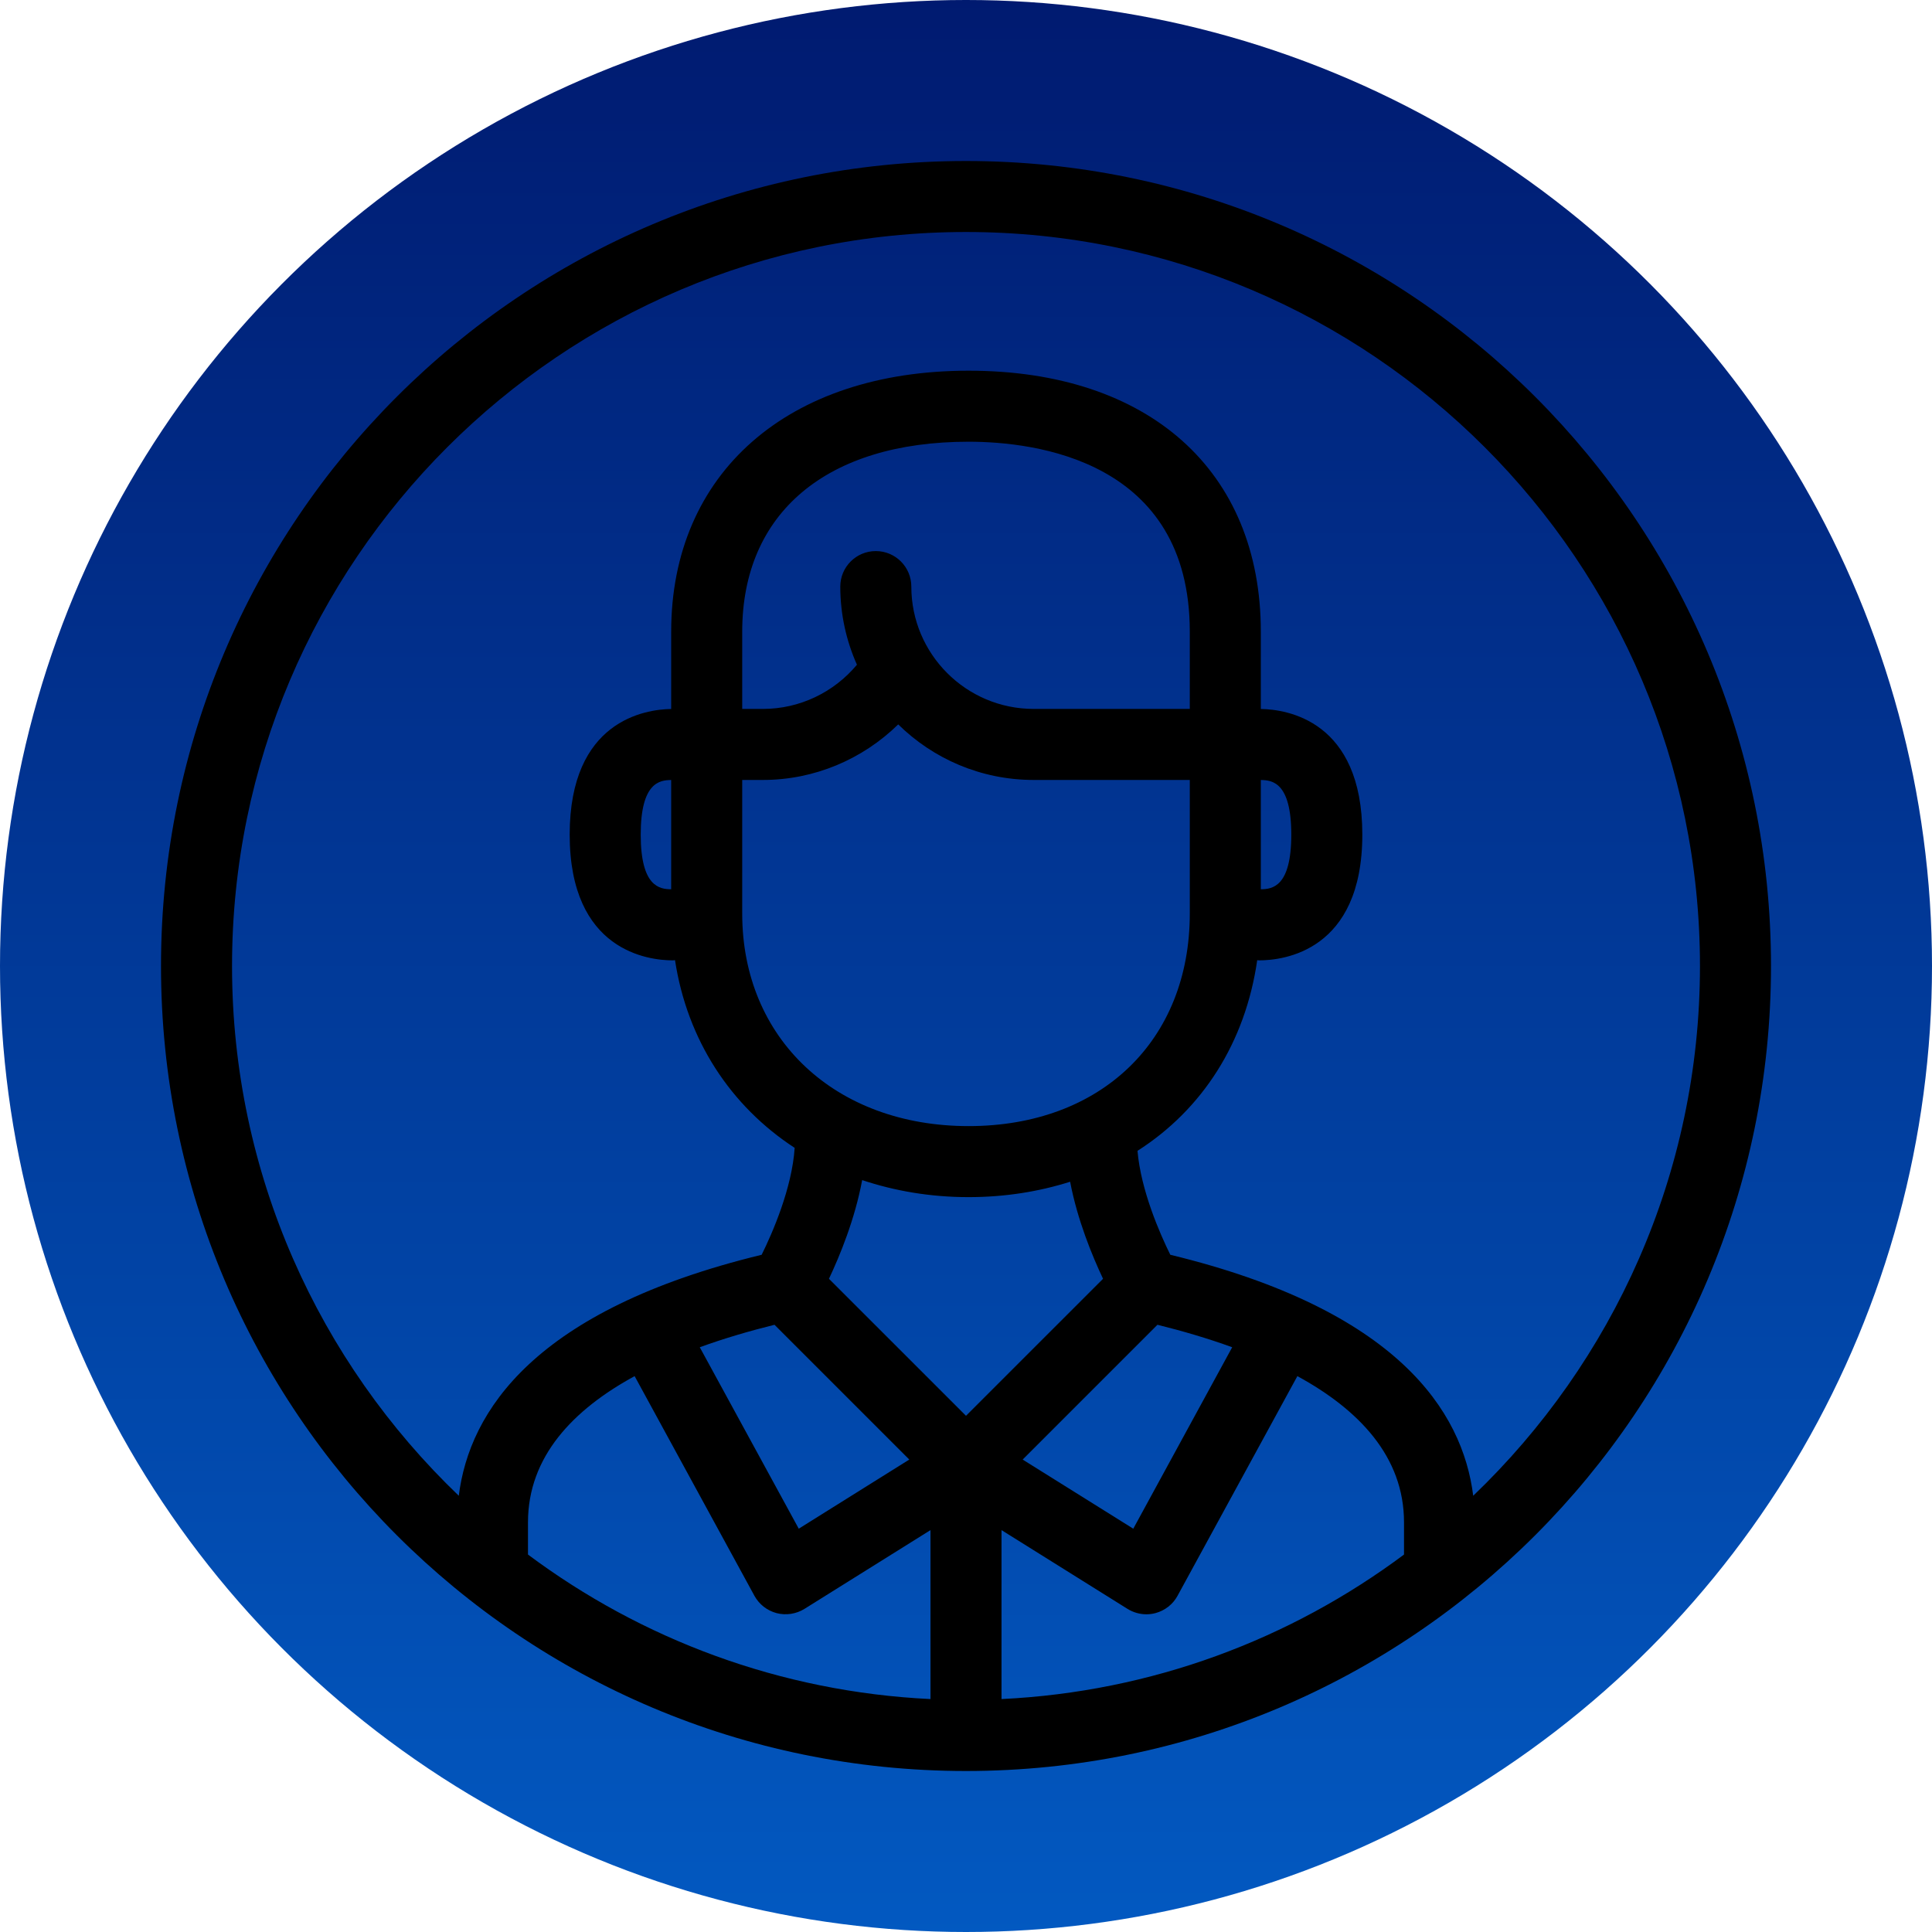
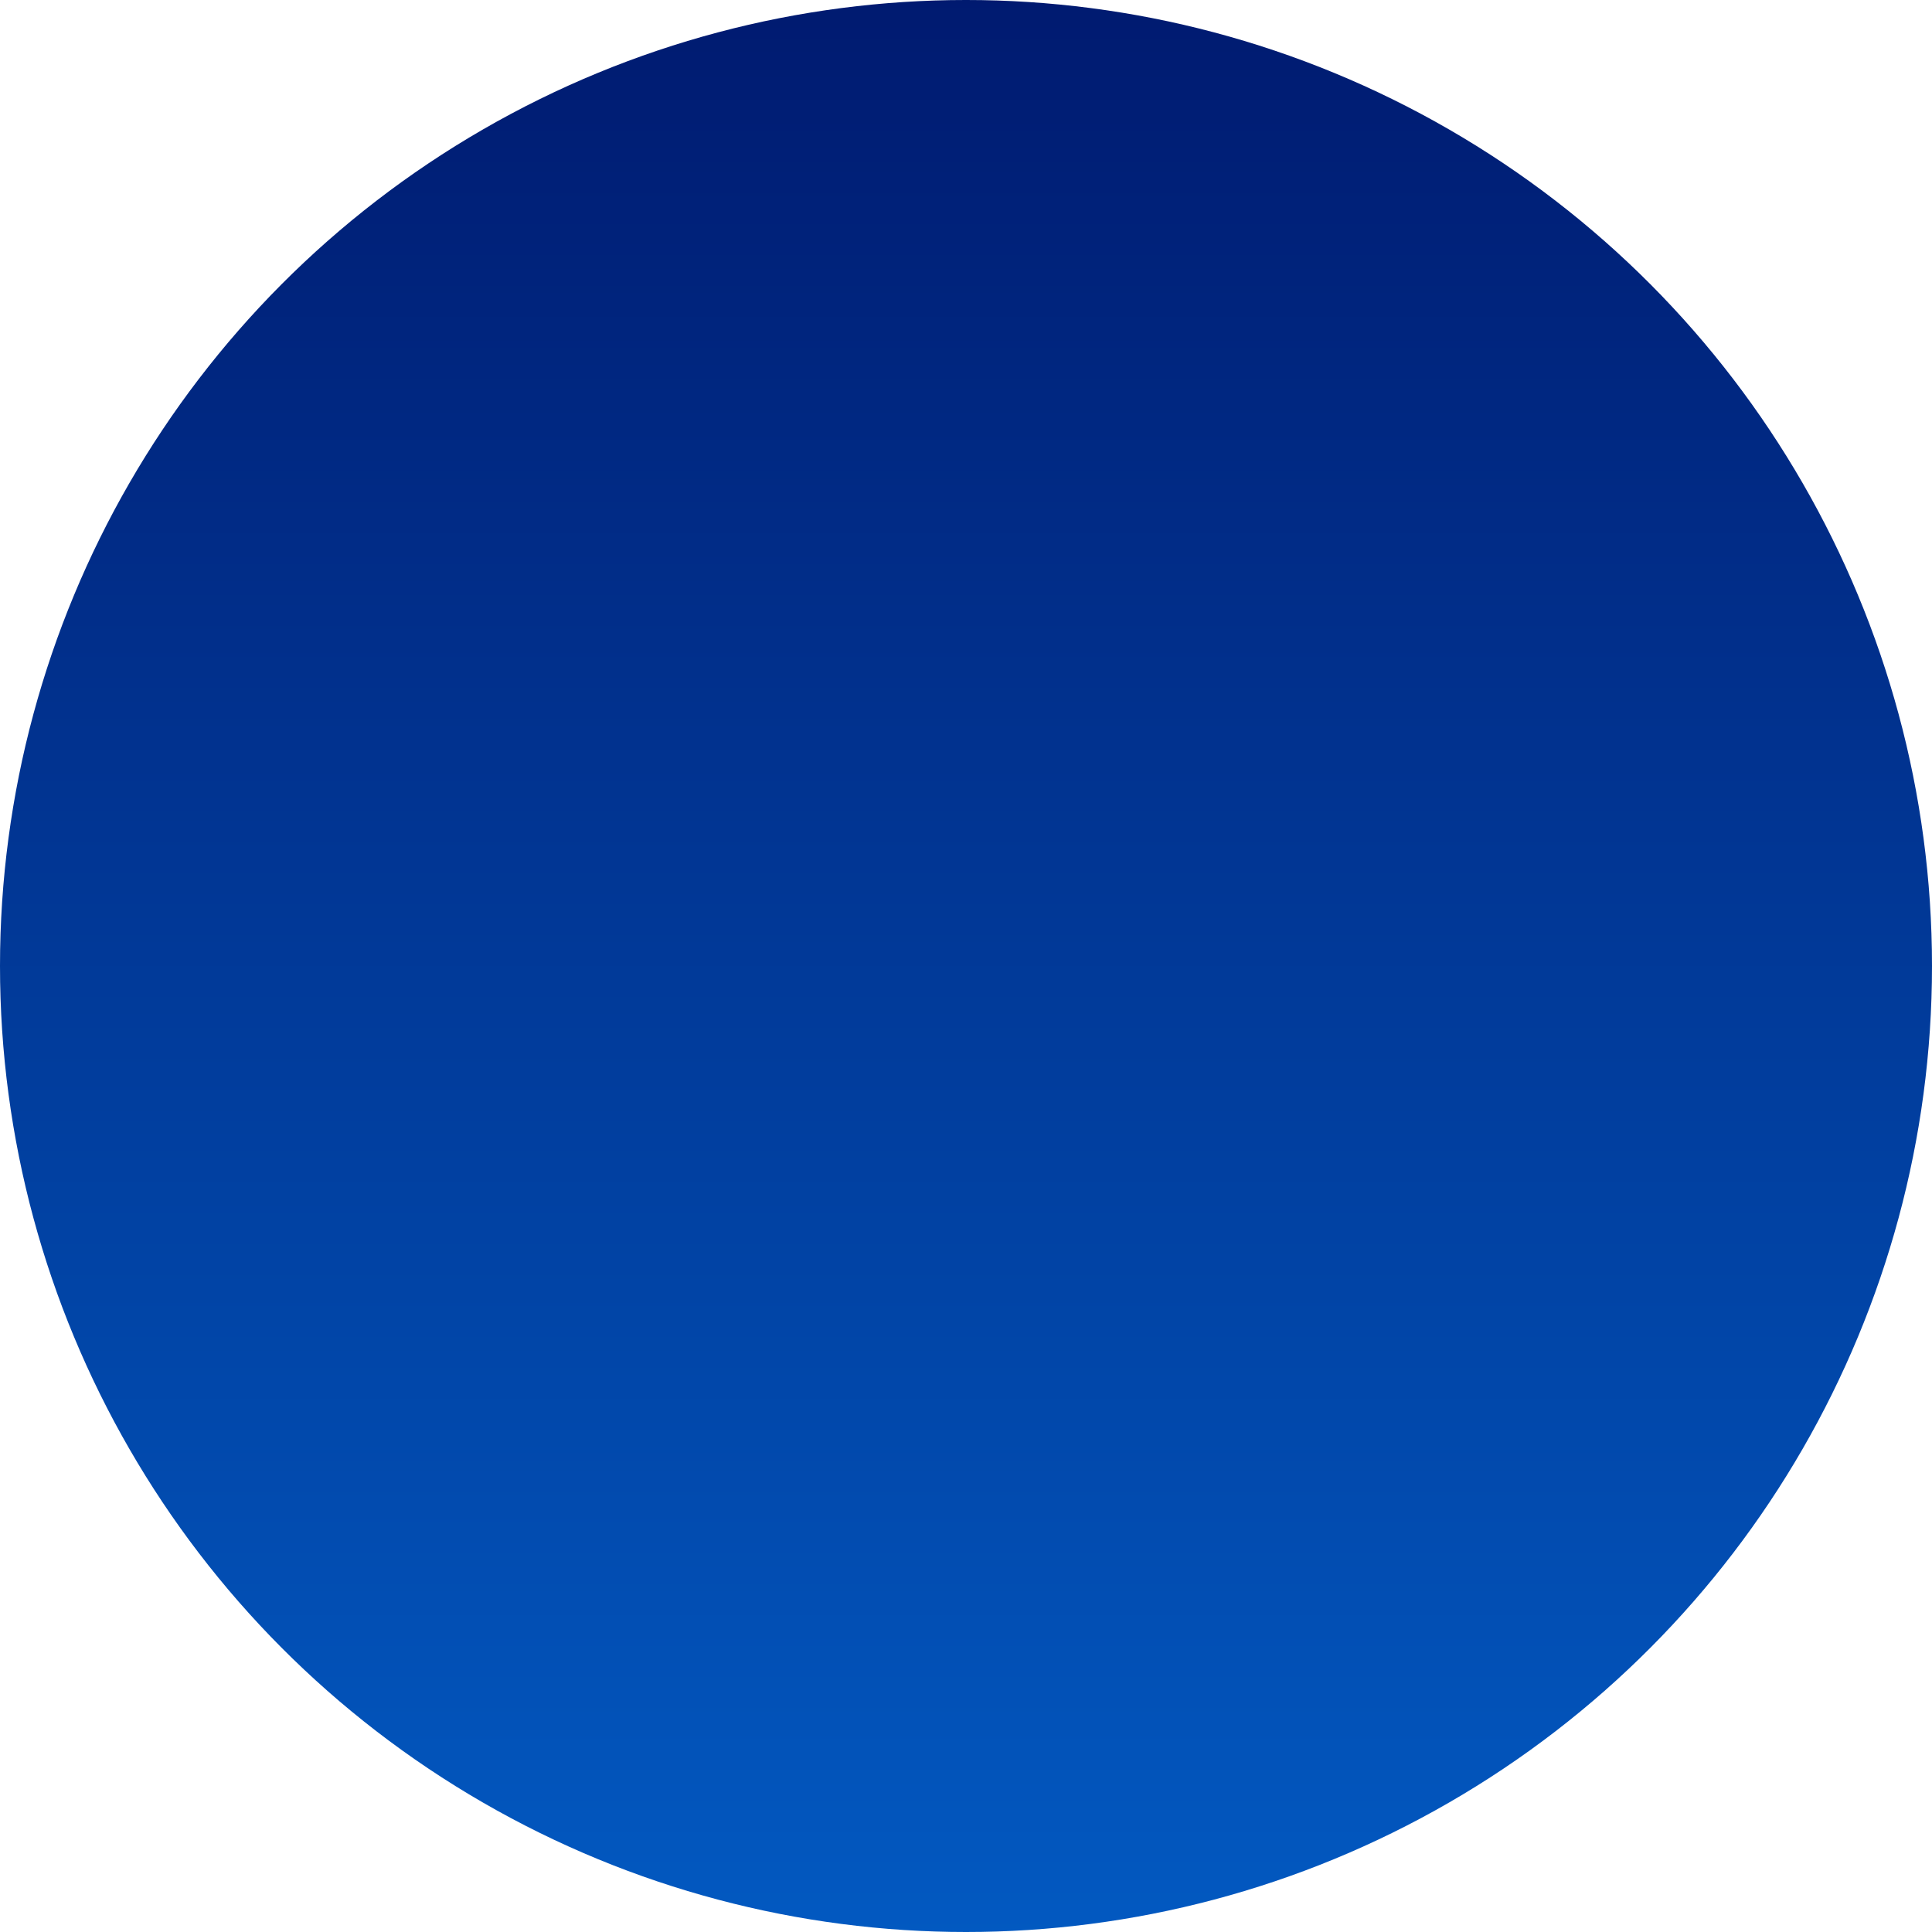
<svg xmlns="http://www.w3.org/2000/svg" width="60px" height="60px" viewBox="0 0 60 60" version="1.1">
  <title>icon_</title>
  <defs>
    <linearGradient x1="50%" y1="-2.48949813e-15%" x2="50%" y2="100%" id="linearGradient-1">
      <stop stop-color="#001A70" offset="0%" />
      <stop stop-color="#0259C1" offset="100%" />
    </linearGradient>
    <filter id="filter-2">
      <feColorMatrix in="SourceGraphic" type="matrix" values="0 0 0 0 1 0 0 0 0 1 0 0 0 0 1 0 0 0 1 0" />
    </filter>
  </defs>
  <g id="icon_" stroke="none" stroke-width="1" fill="none" fill-rule="evenodd">
    <g id="00">
      <g id="Oval" fill="url(#linearGradient-1)">
        <circle cx="30" cy="30" r="30" />
      </g>
      <g id="Icon" transform="translate(5, 5)" filter="url(#filter-2)">
        <g>
-           <path d="M40.752,41.452 C40.424,38.823 38.395,35.678 31.345,33.968 C31.019,33.308 30.431,31.966 30.326,30.74 C32.34,29.455 33.676,27.379 34.044,24.819 C34.064,24.819 34.083,24.825 34.103,24.825 C34.855,24.825 37.308,24.543 37.308,20.92 C37.308,17.372 34.959,17.03 34.156,17.018 L34.156,14.618 C34.156,9.618 30.678,6.512 25.08,6.512 C19.47,6.512 15.844,9.694 15.844,14.618 L15.844,17.018 C15.042,17.03 12.692,17.372 12.692,20.92 C12.692,24.543 15.145,24.825 15.896,24.825 C15.92,24.825 15.941,24.819 15.963,24.818 C16.342,27.3 17.688,29.348 19.679,30.648 C19.597,31.9 18.989,33.291 18.654,33.968 C11.605,35.678 9.576,38.823 9.248,41.452 C4.913,37.3 2.206,31.462 2.206,25 C2.206,12.431 12.431,2.205 25,2.205 C37.569,2.205 47.794,12.431 47.794,25 C47.794,31.462 45.087,37.3 40.752,41.452 L40.752,41.452 Z M14.709,37.737 L18.429,44.558 C18.575,44.825 18.824,45.019 19.118,45.097 C19.411,45.172 19.724,45.125 19.982,44.966 L23.897,42.519 L23.897,47.766 C19.227,47.542 14.921,45.908 11.397,43.278 L11.397,42.279 C11.397,40.231 12.807,38.773 14.709,37.737 L14.709,37.737 Z M19.053,36.142 L23.239,40.328 L19.806,42.475 L16.732,36.84 C17.497,36.562 18.284,36.333 19.053,36.142 L19.053,36.142 Z M25.08,32.178 C26.212,32.178 27.267,32.006 28.234,31.7 C28.459,32.886 28.921,34.005 29.256,34.714 L25,38.969 L20.744,34.714 C21.084,33.995 21.553,32.852 21.775,31.649 C22.789,31.987 23.896,32.178 25.08,32.178 L25.08,32.178 Z M30.195,42.475 L26.76,40.328 L30.946,36.142 C31.716,36.333 32.503,36.562 33.267,36.84 L30.195,42.475 Z M38.603,43.278 C35.079,45.908 30.773,47.542 26.103,47.766 L26.103,42.519 L30.017,44.966 C30.195,45.076 30.398,45.133 30.602,45.133 C30.696,45.133 30.79,45.121 30.882,45.097 C31.176,45.019 31.426,44.825 31.57,44.558 L35.291,37.737 C37.192,38.773 38.603,40.231 38.603,42.279 L38.603,43.278 Z M18.05,19.222 L18.698,19.222 C20.282,19.222 21.782,18.587 22.895,17.497 C23.979,18.563 25.464,19.222 27.101,19.222 L31.95,19.222 L31.95,23.372 C31.95,27.319 29.189,29.972 25.08,29.972 C20.941,29.972 18.05,27.258 18.05,23.372 L18.05,19.222 Z M14.898,20.92 C14.898,19.3 15.487,19.227 15.844,19.224 L15.844,22.617 C15.487,22.614 14.898,22.541 14.898,20.92 L14.898,20.92 Z M31.95,17.016 L27.101,17.016 C25.006,17.016 23.302,15.313 23.302,13.217 C23.302,12.608 22.808,12.114 22.199,12.114 C21.589,12.114 21.096,12.608 21.096,13.217 C21.096,14.081 21.283,14.902 21.613,15.644 C20.894,16.506 19.829,17.016 18.698,17.016 L18.05,17.016 L18.05,14.618 C18.05,10.924 20.678,8.718 25.08,8.718 C27.145,8.718 31.95,9.293 31.95,14.618 L31.95,17.016 Z M34.156,19.224 C34.513,19.227 35.102,19.3 35.102,20.92 C35.102,22.541 34.513,22.614 34.156,22.617 L34.156,19.224 Z M25,-0 C11.193,-0 -0,11.193 -0,25 C-0,38.807 11.193,50 25,50 C38.807,50 50,38.807 50,25 C50,11.193 38.807,-0 25,-0 L25,-0 Z" fill="#000000" />
-         </g>
+           </g>
      </g>
    </g>
  </g>
</svg>